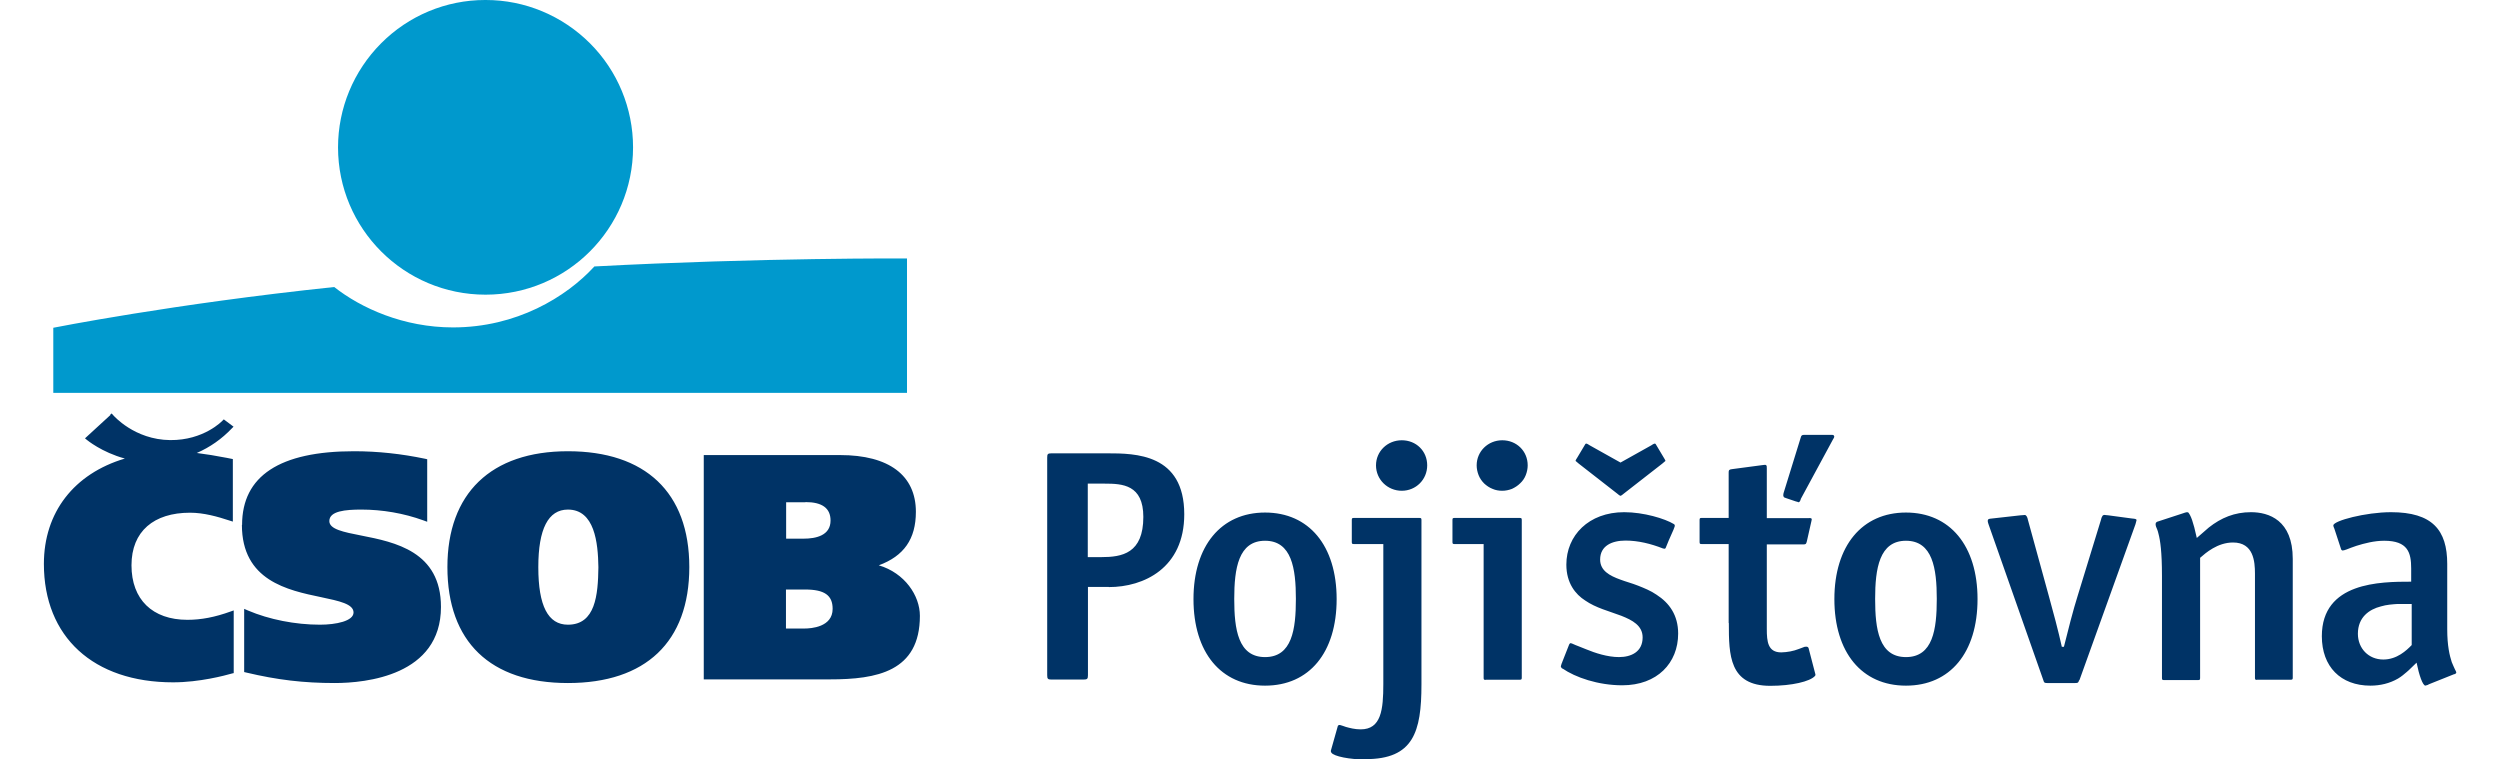
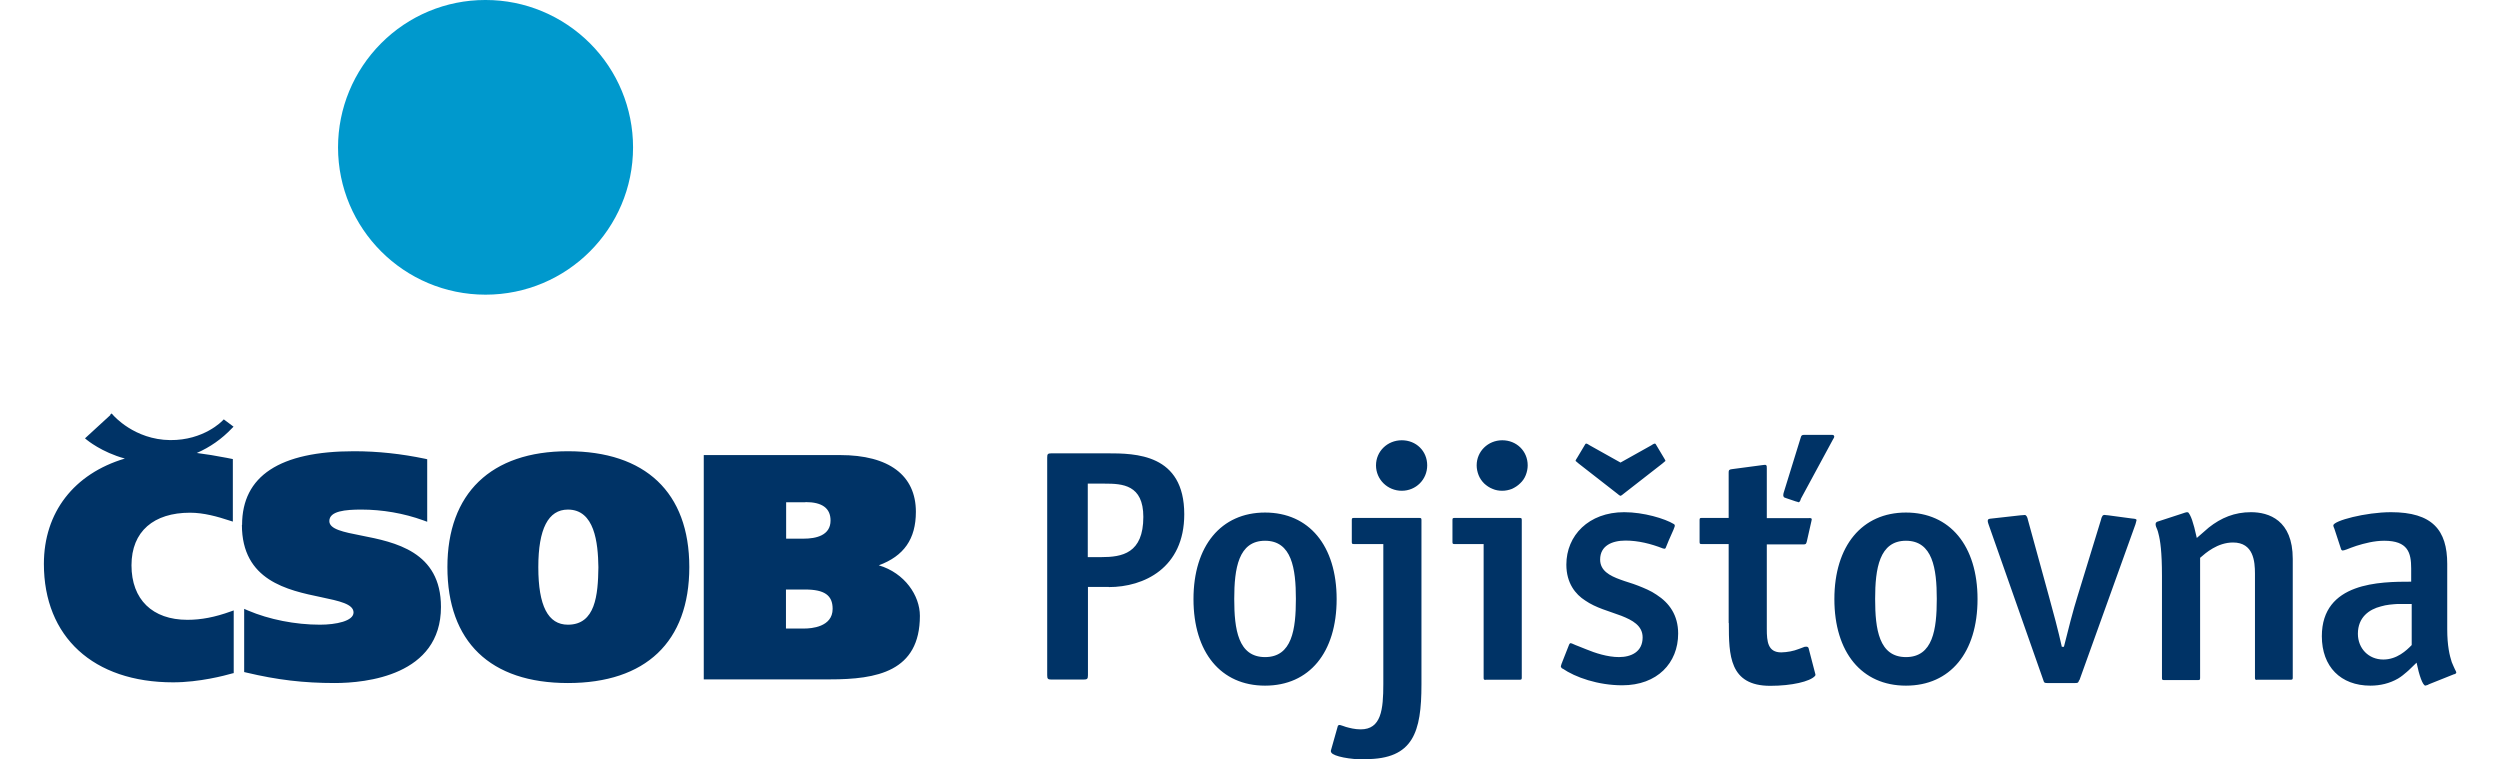
<svg xmlns="http://www.w3.org/2000/svg" id="Layer_1" data-name="Layer 1" width="143.55" height="43.61" viewBox="0 0 143.55 43.61">
  <defs>
    <style>
      .cls-1 {
        fill: #0099cd;
      }

      .cls-1, .cls-2 {
        fill-rule: evenodd;
      }

      .cls-2 {
        fill: #036;
      }
    </style>
  </defs>
  <path class="cls-1" d="M27.88,16.92c4.68,0,8.47-3.79,8.47-8.46,0-2.24-.89-4.39-2.47-5.97C32.29.9,30.14,0,27.9,0h-.05c-2.24,0-4.39.9-5.97,2.49-1.58,1.59-2.47,3.73-2.47,5.97,0,4.67,3.79,8.46,8.47,8.46Z" />
-   <path class="cls-1" d="M34.12,15.31c-1.61,1.75-4.46,3.49-8.11,3.49-2.83,0-5.27-1.1-6.82-2.32-9.25.97-16.13,2.34-16.13,2.34v3.74h49.02s0-7.72,0-7.72c0,0-8.36-.05-17.96.46Z" />
  <path class="cls-2" d="M13.89,30.14c0,3.2,2.63,3.75,4.55,4.15,1.04.22,1.86.39,1.86.88s-1,.7-1.93.7c-1.42,0-2.92-.3-4.12-.81l-.23-.1v3.63l.13.03c1.77.42,3.28.6,5.07.6s6.1-.43,6.1-4.37c0-3.19-2.65-3.72-4.58-4.1-1.02-.2-1.83-.36-1.83-.83,0-.58.93-.66,1.84-.66,1.2,0,2.43.21,3.56.62l.22.08v-3.59l-.13-.03c-1.34-.28-2.7-.43-4.07-.43-4.27,0-6.43,1.42-6.43,4.23ZM30.91,32.56c0-2.19.57-3.3,1.7-3.3,1.53,0,1.73,1.89,1.75,3.31-.02,1.6-.17,3.3-1.75,3.3-1.14,0-1.7-1.08-1.7-3.3ZM25.69,32.56c0,4.29,2.46,6.66,6.92,6.66s6.97-2.36,6.97-6.66-2.54-6.65-6.97-6.65-6.92,2.43-6.92,6.65ZM46.25,28.83c.96,0,1.44.35,1.44,1.06,0,.86-.84,1.04-1.55,1.04h-1v-2.09h1.11ZM46.23,33.85c1.11,0,1.58.33,1.58,1.11,0,1.05-1.24,1.13-1.62,1.13h-1.06v-2.24h1.09ZM40.58,26.13h-.17v12.88h7.24c2.69,0,5.17-.44,5.17-3.65,0-1.16-.87-2.46-2.36-2.9,1.44-.53,2.13-1.51,2.13-3.07,0-2.1-1.55-3.26-4.35-3.26h-7.66ZM6.34,23.83l-1.46,1.34.11.09s.85.71,2.18,1.07c-2.92.87-4.65,3.09-4.65,6.05,0,4.19,2.84,6.8,7.42,6.8,1.51,0,2.97-.39,3.39-.51l.09-.02v-3.6l-.17.06c-.91.33-1.7.48-2.49.48-2.01,0-3.21-1.17-3.21-3.13s1.29-3.02,3.36-3.02c.79,0,1.57.22,2.3.46l.16.05v-3.59l-.35-.07c-.63-.12-1.16-.21-1.72-.28.76-.33,1.44-.81,2.01-1.41l.1-.1-.56-.42-.08.08s-1.06,1.13-3,1.11c-2.06-.02-3.26-1.42-3.27-1.43l-.09-.1-.1.09ZM63.67,33.71c2.01,0,4.33-1.09,4.33-4.18,0-3.48-2.81-3.5-4.43-3.5h-3.19c-.22,0-.25.04-.25.25v12.49c0,.21.04.25.25.25h1.83c.22,0,.26-.04.26-.25v-5.07h1.2ZM63.43,27.77c1.02,0,2.22.06,2.22,1.91,0,2.1-1.22,2.31-2.42,2.31h-.77v-4.22h.96ZM72.64,39.37c2.54,0,4.11-1.9,4.11-4.97s-1.59-4.97-4.11-4.97-4.11,1.91-4.11,4.97,1.57,4.97,4.11,4.97ZM72.64,31.05c1.53,0,1.77,1.59,1.77,3.34s-.22,3.34-1.77,3.34-1.77-1.6-1.77-3.34c0-1.75.24-3.34,1.77-3.34ZM78.4,43.61c-.9,0-1.81-.18-1.95-.39-.04-.06-.04-.1-.02-.16l.39-1.38c.04-.06.1-.06.16-.04.08.02.18.06.3.1.22.06.51.14.85.14,1.18,0,1.3-1.13,1.3-2.61v-8.03h-1.69c-.1,0-.12-.02-.12-.12v-1.26c0-.1.02-.12.12-.12h3.76c.1,0,.12.02.12.12v9.44c0,2.74-.47,4.29-3.21,4.29ZM79.01,26.72c0-.8.65-1.44,1.48-1.44s1.46.62,1.46,1.44-.65,1.46-1.46,1.46-1.48-.64-1.48-1.46ZM85.31,39.04c-.1,0-.12-.02-.12-.12v-7.68h-1.67c-.1,0-.12-.02-.12-.12v-1.26c0-.1.02-.12.12-.12h3.74c.1,0,.12.02.12.12v9.05c0,.1-.02.12-.12.12h-1.95ZM84.79,26.72c0-.8.65-1.44,1.47-1.44s1.46.62,1.46,1.44c0,.19-.04.38-.11.56-.07.18-.18.34-.32.47-.14.14-.3.24-.47.32-.18.07-.37.11-.56.11-.19,0-.38-.03-.56-.11-.18-.07-.34-.18-.48-.31-.14-.14-.25-.3-.32-.48-.07-.18-.11-.37-.11-.56ZM95.45,26.62l-2.22,1.73s-.14.12-.18.12-.16-.1-.18-.12l-2.22-1.73s-.1-.08-.14-.12c-.02-.02-.04-.02-.04-.04,0-.04.08-.16.1-.19l.37-.62c.08-.14.1-.18.14-.18.06,0,.16.08.2.1l1.77.99,1.77-.99s.14-.1.2-.1c.04,0,.06.04.14.18l.37.62s.1.16.1.19c0,.02-.02.02-.04.04-.04.04-.1.08-.14.12ZM89.71,38.4s-.06-.06-.08-.1c-.02-.04.02-.12.04-.2.02-.06.04-.07.04-.1l.39-.99s.04-.08.08-.08c0,0,.06.02.08.02.3.14.49.19.81.33.53.22,1.24.45,1.89.45.69,0,1.36-.29,1.36-1.13,0-.68-.59-.99-1.22-1.24-.71-.27-1.46-.45-2.08-.88-.55-.35-1.08-.99-1.08-2.06,0-1.67,1.28-3.01,3.32-3.01,1.12,0,2.34.37,2.85.68.08.04.06.12.04.17-.02.04-.04.12-.06.16-.22.5-.35.78-.45,1.05-.02.04-.08.04-.08.04-.04-.02-.02,0-.08-.02-.69-.27-1.42-.45-2.14-.45-.77,0-1.46.29-1.46,1.09,0,.64.55.93,1.16,1.15.31.12.67.21,1.02.35.35.14.73.29,1.06.52.73.47,1.24,1.17,1.24,2.23,0,1.69-1.2,2.97-3.21,2.97-1.38,0-2.69-.45-3.44-.97ZM103.4,28.68s-.04.1-.08.14c-.02,0-.02.02-.04.02-.04,0-.08-.04-.14-.04l-.59-.2c-.06-.02-.14-.04-.14-.1-.02-.04-.02-.1,0-.18l.98-3.17c.04-.16.08-.18.22-.18h1.55c.08,0,.14,0,.16.08.02.04-.04.14-.08.2l-1.85,3.42ZM99.27,35.78c0,1.83.02,3.6,2.38,3.6,1.24,0,2.28-.25,2.56-.56.04-.04.04-.08.02-.14l-.38-1.46c-.02-.06-.06-.11-.23-.08-.1.04-.21.08-.32.12-.33.13-.67.19-1.02.2-.77,0-.83-.62-.83-1.34v-4.86h2.1c.14,0,.16-.02.2-.18l.26-1.15q.02-.06.02-.1c0-.1-.1-.08-.18-.08h-2.4v-2.86c0-.12,0-.14-.04-.18-.04-.04-.18,0-.24,0l-1.73.23c-.16.02-.18.06-.18.19v2.61h-1.55c-.1,0-.12.02-.12.12v1.26c0,.1.02.12.12.12h1.55v4.53ZM109.44,39.37c2.54,0,4.11-1.9,4.11-4.97s-1.59-4.97-4.11-4.97-4.11,1.91-4.11,4.97,1.57,4.97,4.11,4.97ZM109.44,31.05c1.53,0,1.77,1.59,1.77,3.34s-.22,3.34-1.77,3.34-1.77-1.6-1.77-3.34.24-3.34,1.77-3.34ZM119.38,39.06c-.04.14-.06.16-.22.16h-1.61c-.16,0-.18-.02-.22-.16l-3.15-8.96s-.06-.16-.04-.23c.02-.08.08-.08.26-.1l1.61-.18c.08,0,.22-.02.25-.02.1,0,.16.15.18.27l1.2,4.37c.22.78.57,2.1.75,2.93h.12c.2-.82.55-2.18.79-2.93l1.34-4.37c.01-.07.04-.15.08-.21.04-.08.16-.06.14-.06.04,0,.14.02.2.02l1.34.18c.18.02.28.02.28.1-.02.12-.06.19-.06.23l-3.22,8.96ZM129.6,39.04c-.1,0-.12-.02-.12-.12v-5.98c0-.7-.08-1.79-1.26-1.79-.89,0-1.57.6-1.89.88v6.9c0,.1-.02.12-.12.12h-1.95c-.1,0-.12-.02-.12-.12v-5.87c0-1.38-.1-2.04-.2-2.41-.04-.19-.1-.31-.14-.41-.04-.12-.02-.18-.02-.18,0-.04.04-.08.08-.1l1.5-.49c.12-.04.26-.1.31-.02.12.16.26.47.47,1.44.34-.29.51-.45.69-.6.71-.56,1.48-.88,2.42-.88,1.02,0,2.4.45,2.4,2.68v6.82c0,.1-.02.12-.12.12h-1.95ZM140.96,38.71s.08-.06.08-.08h0c0-.06-.04-.12-.08-.2-.06-.12-.1-.23-.18-.41-.12-.37-.26-.93-.26-1.89v-3.75c0-1.94-.85-2.97-3.23-2.97-1.44,0-3.31.49-3.31.76,0,.06.04.14.06.19l.39,1.19s.04.06.08.06c.06,0,.11-.02.23-.06.16-.06.35-.14.57-.21.45-.14,1.02-.29,1.59-.29,1.36,0,1.55.68,1.55,1.59v.76c-1.77,0-5.13.02-5.13,3.13,0,1.75,1.08,2.84,2.79,2.84.56,0,1.11-.13,1.59-.41.2-.12.35-.25.49-.37.16-.13.26-.25.57-.54.14.7.35,1.32.51,1.32,0,0,.02-.02.06-.02.05-.01.1-.03.14-.06l1.45-.58ZM138.48,34.69v2.35c-.3.31-.85.83-1.63.83-.85,0-1.46-.64-1.46-1.48,0-.95.65-1.4,1.32-1.57.33-.1.67-.12.96-.14h.81Z" />
</svg>